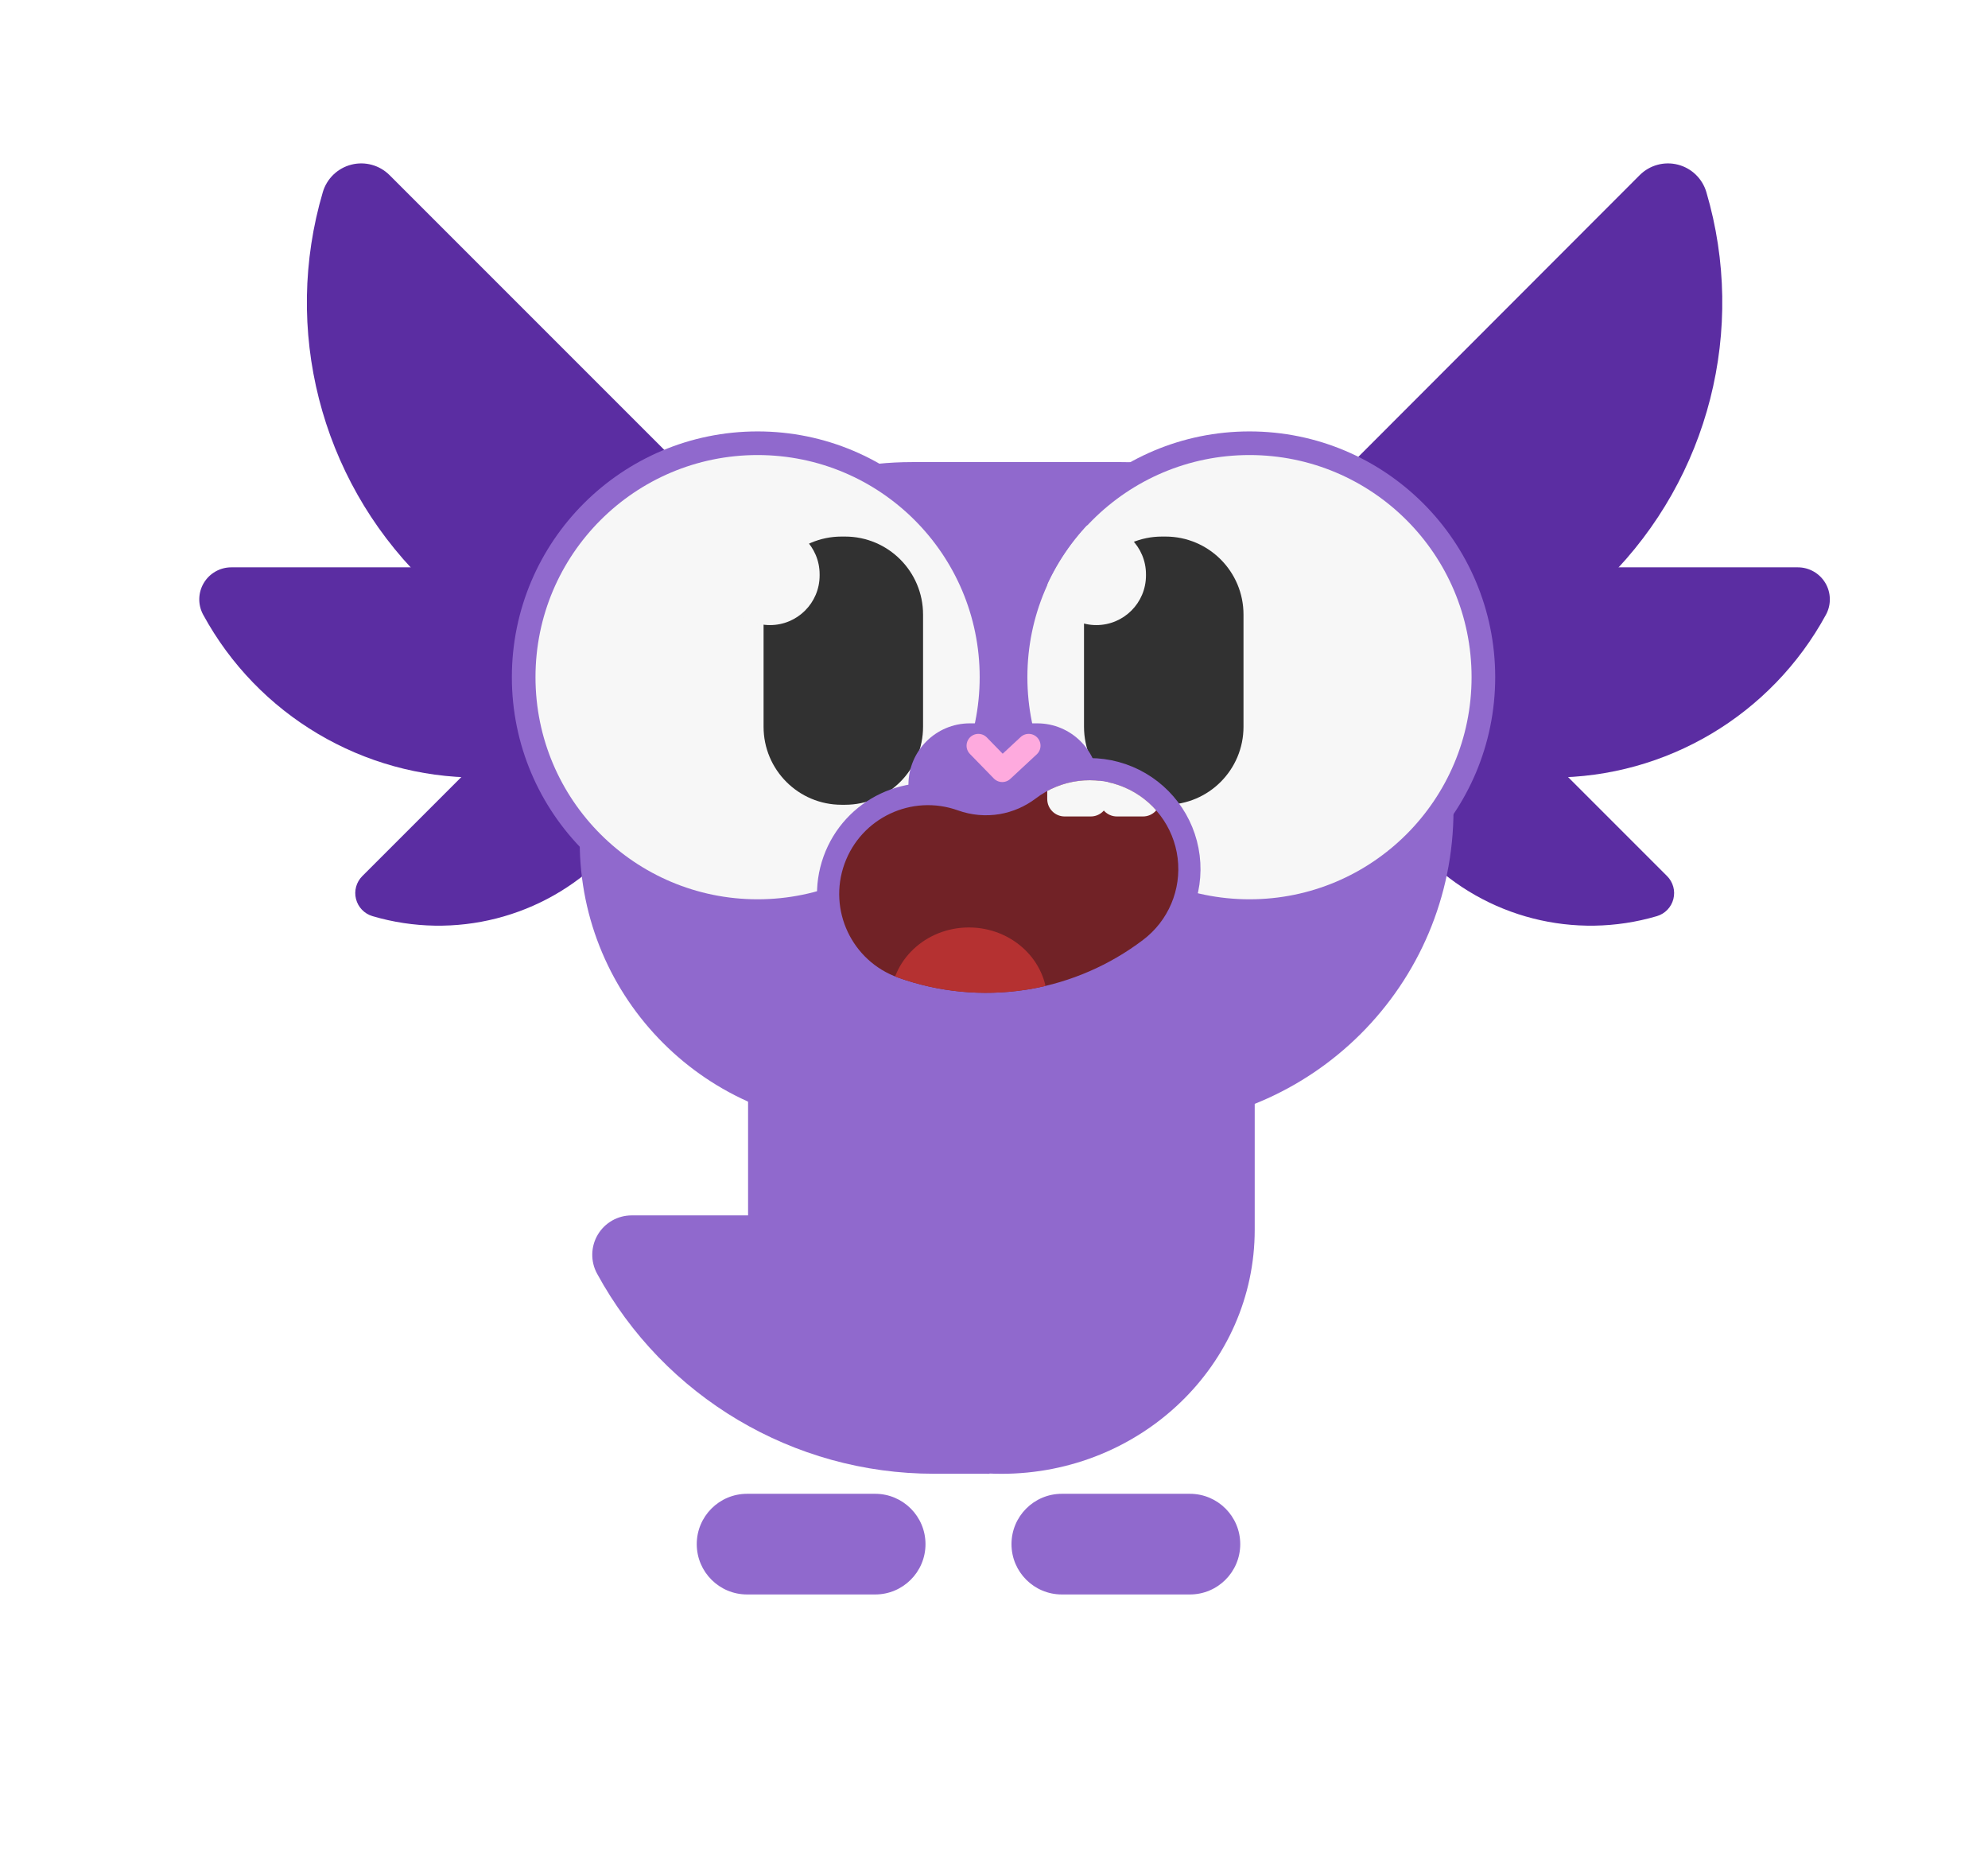
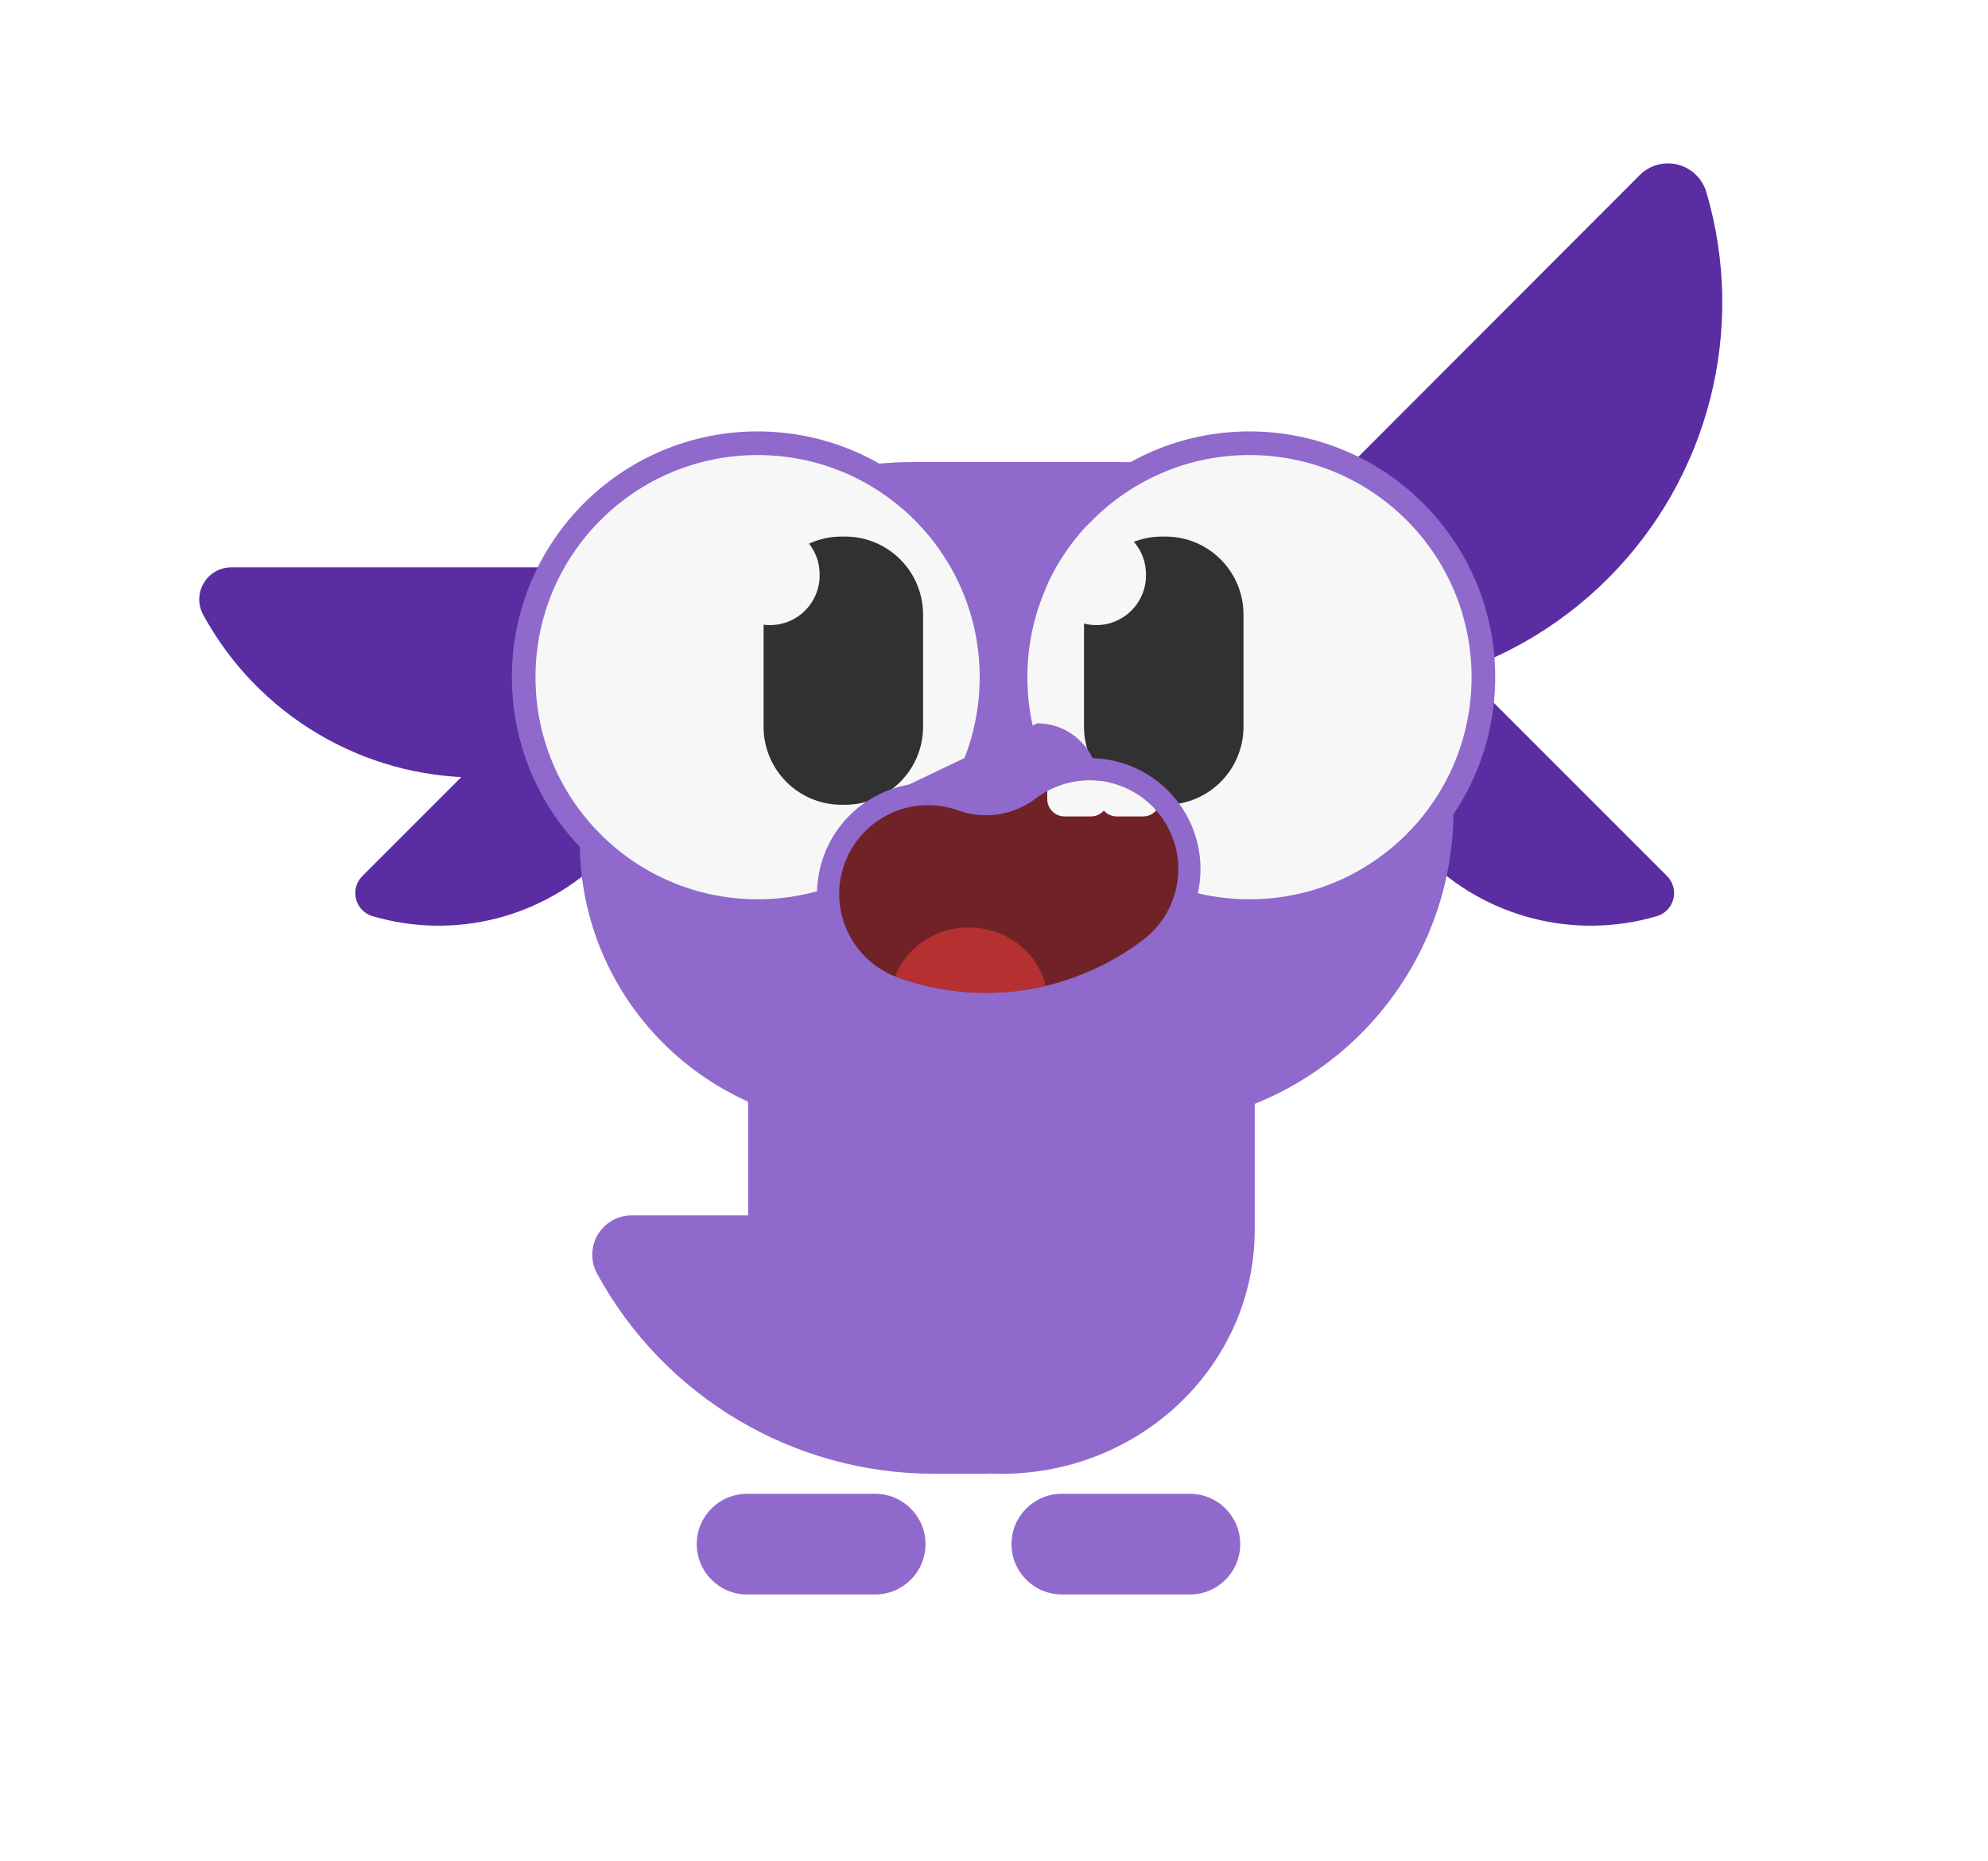
<svg xmlns="http://www.w3.org/2000/svg" width="626" height="586">
  <path fill="#9069CD" transform="matrix(1.738 0 0 1.738 255.414 486.171)" d="M-20.722 0C-20.722 -5.036 -16.64 -9.118 -11.604 -9.118L11.605 -9.118C16.64 -9.118 20.722 -5.036 20.722 0C20.722 5.036 16.64 9.118 11.605 9.118L-11.604 9.118C-16.64 9.118 -20.722 5.036 -20.722 0Z" />
  <path fill="#9069CD" transform="matrix(1.738 0 0 1.738 354.523 486.171)" d="M-20.722 0C-20.722 -5.036 -16.64 -9.118 -11.604 -9.118L11.604 -9.118C16.64 -9.118 20.722 -5.036 20.722 0C20.722 5.036 16.64 9.118 11.604 9.118L-11.604 9.118C-16.64 9.118 -20.722 5.036 -20.722 0Z" />
  <path fill="#9069CD" transform="matrix(1.271 0 0 1.271 294.08 423.343)" d="M-0.005 31.995C-34.801 32.001 -66.815 12.984 -83.455 -17.575C-85.103 -20.599 -85.035 -24.268 -83.276 -27.229C-81.518 -30.19 -78.329 -32.005 -74.885 -32.005C-74.885 -32.005 13.29 -32.005 13.29 -32.005L13.79 32.001C13.79 32.001 5.925 31.995 -0.005 31.995Z" />
  <path fill="#9069CD" transform="matrix(2.966 0 0 2.857 315.978 375.253)" d="M-27.113 -31.073L26.675 -31.073L26.675 4.179C26.675 19.032 14.634 31.073 -0.219 31.073C-15.072 31.073 -27.113 19.032 -27.113 4.179L-27.113 -31.073Z" />
  <path fill="#5B2DA2" transform="matrix(-0.548 0.548 0.548 0.548 172.659 252.344)" d="M74.885 -32.005C78.329 -32.005 81.518 -30.19 83.276 -27.229C85.035 -24.268 85.103 -20.599 83.455 -17.575C66.814 12.987 34.794 32.005 -0.005 31.995C-34.801 32.001 -66.815 12.984 -83.455 -17.575C-85.103 -20.599 -85.035 -24.268 -83.276 -27.229C-81.518 -30.19 -78.329 -32.005 -74.885 -32.005C-74.885 -32.005 74.885 -32.005 74.885 -32.005Z" />
  <path fill="#5B2DA2" transform="matrix(-1.034 -9.03535e-08 -9.03635e-08 1.034 150.27 211.718)" d="M74.885 -32.005C78.329 -32.005 81.518 -30.19 83.276 -27.229C85.035 -24.268 85.103 -20.599 83.455 -17.575C66.814 12.987 34.794 32.005 -0.005 31.995C-34.801 32.001 -66.815 12.984 -83.455 -17.575C-85.103 -20.599 -85.035 -24.268 -83.276 -27.229C-81.518 -30.19 -78.329 -32.005 -74.885 -32.005C-74.885 -32.005 74.885 -32.005 74.885 -32.005Z" />
-   <path fill="#5B2DA2" transform="matrix(-0.914 -0.914 -0.914 0.914 161.863 152.84)" d="M74.885 -32.005C78.329 -32.005 81.518 -30.19 83.276 -27.229C85.035 -24.268 85.103 -20.599 83.455 -17.575C66.814 12.987 34.794 32.005 -0.005 31.995C-34.801 32.001 -66.815 12.984 -83.455 -17.575C-85.103 -20.599 -85.035 -24.268 -83.276 -27.229C-81.518 -30.19 -78.329 -32.005 -74.885 -32.005C-74.885 -32.005 74.885 -32.005 74.885 -32.005Z" />
  <path fill="#5B2DA2" transform="matrix(0.548 0.548 -0.548 0.548 466.373 252.344)" d="M74.885 -32.005C78.329 -32.005 81.518 -30.19 83.276 -27.229C85.035 -24.268 85.103 -20.599 83.455 -17.575C66.814 12.987 34.794 32.005 -0.005 31.995C-34.801 32.001 -66.815 12.984 -83.455 -17.575C-85.103 -20.599 -85.035 -24.268 -83.276 -27.229C-81.518 -30.19 -78.329 -32.005 -74.885 -32.005C-74.885 -32.005 74.885 -32.005 74.885 -32.005Z" />
-   <path fill="#5B2DA2" transform="matrix(1.033 9.03452e-08 -9.03635e-08 1.034 488.76 211.718)" d="M74.885 -32.005C78.329 -32.005 81.518 -30.19 83.276 -27.229C85.035 -24.268 85.103 -20.599 83.455 -17.575C66.814 12.987 34.794 32.005 -0.005 31.995C-34.801 32.001 -66.815 12.984 -83.455 -17.575C-85.103 -20.599 -85.035 -24.268 -83.276 -27.229C-81.518 -30.19 -78.329 -32.005 -74.885 -32.005C-74.885 -32.005 74.885 -32.005 74.885 -32.005Z" />
  <path fill="#5B2DA2" transform="matrix(0.913 -0.914 0.913 0.914 477.169 152.84)" d="M74.885 -32.005C78.329 -32.005 81.518 -30.19 83.276 -27.229C85.035 -24.268 85.103 -20.599 83.455 -17.575C66.814 12.987 34.794 32.005 -0.005 31.995C-34.801 32.001 -66.815 12.984 -83.455 -17.575C-85.103 -20.599 -85.035 -24.268 -83.276 -27.229C-81.518 -30.19 -78.329 -32.005 -74.885 -32.005C-74.885 -32.005 74.885 -32.005 74.885 -32.005Z" />
  <path fill="#9069CD" transform="matrix(2.49 0 0 2.49 317.245 250.87)" d="M-54.095 -0.321C-54.095 -23.517 -35.291 -42.321 -12.095 -42.321L14.405 -42.321C37.601 -42.321 56.405 -23.517 56.405 -0.321L56.405 1.679C56.405 23.77 38.496 41.679 16.405 41.679L-18.095 41.679C-37.977 41.679 -54.095 25.561 -54.095 5.679L-54.095 -0.321Z" />
  <path fill="none" stroke="#9069CD" stroke-width="40" stroke-miterlimit="4" transform="matrix(0.372 0 0 0.372 238.556 213.207)" d="M6.10352e-05 -188C103.83 -188 188 -103.83 188 0C188 103.83 103.83 188 6.10352e-05 188C-103.829 188 -188 103.83 -188 0C-188 -103.83 -103.829 -188 6.10352e-05 -188Z" />
  <path fill="#F7F7F7" transform="matrix(0.372 0 0 0.372 238.556 213.207)" d="M6.10352e-05 -188C103.83 -188 188 -103.83 188 0C188 103.83 103.83 188 6.10352e-05 188C-103.829 188 -188 103.83 -188 0C-188 -103.83 -103.829 -188 6.10352e-05 -188Z" />
  <path fill="#313131" transform="matrix(0.372 0 0 0.372 265.551 211.159)" d="M-67.5 -47.5C-67.5 -83.951 -37.951 -113.5 -1.5 -113.5L1.5 -113.5C37.951 -113.5 67.5 -83.951 67.5 -47.5L67.5 47.5C67.5 83.951 37.951 113.5 1.5 113.5L-1.5 113.5C-37.951 113.5 -67.5 83.951 -67.5 47.5L-67.5 -47.5Z" />
  <path fill="#F7F7F7" transform="matrix(0.372 0 0 0.372 242.466 181)" d="M-42 -0.5C-42 -23.696 -23.196 -42.5 6.10352e-05 -42.5C23.196 -42.5 42 -23.696 42 -0.5L42 0.5C42 23.696 23.196 42.5 6.10352e-05 42.5C-23.196 42.5 -42 23.696 -42 0.5L-42 -0.5Z" />
  <path fill="none" stroke="#9069CD" stroke-width="40" stroke-miterlimit="4" transform="matrix(-0.372 -3.25507e-08 -3.25507e-08 0.372 393.449 213.207)" d="M0 -188C103.83 -188 188 -103.83 188 -6.10352e-05C188 103.829 103.83 188 0 188C-103.829 188 -188 103.829 -188 -6.10352e-05C-188 -103.83 -103.829 -188 0 -188Z" />
  <path fill="#F7F7F7" transform="matrix(-0.372 -3.25507e-08 -3.25507e-08 0.372 393.449 213.207)" d="M0 -188C103.83 -188 188 -103.83 188 -6.10352e-05C188 103.829 103.83 188 0 188C-103.829 188 -188 103.829 -188 -6.10352e-05C-188 -103.83 -103.829 -188 0 -188Z" />
  <path fill="#313131" transform="matrix(-0.372 -3.25507e-08 -3.25507e-08 0.372 366.454 211.159)" d="M-67.5 -47.5C-67.5 -83.951 -37.951 -113.5 -1.5 -113.5L1.5 -113.5C37.951 -113.5 67.5 -83.951 67.5 -47.5L67.5 47.5C67.5 83.951 37.951 113.5 1.5 113.5L-1.5 113.5C-37.951 113.5 -67.5 83.951 -67.5 47.5L-67.5 -47.5Z" />
  <clipPath id="cl_3">
    <path d="M393.449 143.207C354.789 143.207 323.449 174.547 323.449 213.207C323.449 251.866 354.789 283.206 393.449 283.206C432.108 283.206 463.448 251.866 463.448 213.207C463.448 174.547 432.108 143.207 393.449 143.207Z" />
  </clipPath>
  <g clip-path="url(#cl_3)">
    <path fill="#F7F7F7" transform="matrix(-0.372 -3.25507e-08 -3.25507e-08 0.372 345.231 181)" d="M-42 -0.5C-42 -23.696 -23.196 -42.5 0 -42.5C23.196 -42.5 42 -23.696 42 -0.5L42 0.5C42 23.696 23.196 42.5 0 42.5C-23.196 42.5 -42 23.696 -42 0.5L-42 -0.5Z" />
  </g>
-   <path fill="#9069CD" transform="matrix(0.372 0 0 0.372 316.003 247.089)" d="M-80.5 0C-80.5 -28.719 -57.219 -52 -28.5 -52L28.5 -52C57.219 -52 80.5 -28.719 80.5 0C80.5 28.719 57.219 52 28.5 52L-28.5 52C-57.219 52 -80.5 28.719 -80.5 0Z" />
+   <path fill="#9069CD" transform="matrix(0.372 0 0 0.372 316.003 247.089)" d="M-80.5 0L28.5 -52C57.219 -52 80.5 -28.719 80.5 0C80.5 28.719 57.219 52 28.5 52L-28.5 52C-57.219 52 -80.5 28.719 -80.5 0Z" />
  <path fill="none" stroke="#9069CD" stroke-width="15" stroke-linejoin="round" transform="matrix(0.921 -0.141 0.141 0.921 316.015 279.104)" d="M1.95 35.633C-12.67 35.624 -27.059 31.978 -39.92 25.023C-54.488 17.132 -59.903 -1.074 -52.015 -15.645C-44.127 -30.215 -25.921 -35.633 -11.35 -27.747C-7.123 -25.456 -2.377 -24.292 2.43 -24.367C6.901 -24.457 11.286 -25.612 15.22 -27.737C24.648 -32.892 36.111 -32.611 45.275 -27.002C54.439 -21.392 59.903 -11.31 59.601 -0.57C59.298 10.17 53.275 19.928 43.81 25.013C31.413 31.727 17.586 35.369 3.49 35.633C3.49 35.633 1.95 35.633 1.95 35.633Z" />
  <path fill="#712226" transform="matrix(0.921 -0.141 0.141 0.921 316.015 279.104)" d="M1.95 35.633C-12.67 35.624 -27.059 31.978 -39.92 25.023C-54.488 17.132 -59.903 -1.074 -52.015 -15.645C-44.127 -30.215 -25.921 -35.633 -11.35 -27.747C-7.123 -25.456 -2.377 -24.292 2.43 -24.367C6.901 -24.457 11.286 -25.612 15.22 -27.737C24.648 -32.892 36.111 -32.611 45.275 -27.002C54.439 -21.392 59.903 -11.31 59.601 -0.57C59.298 10.17 53.275 19.928 43.81 25.013C31.413 31.727 17.586 35.369 3.49 35.633C3.49 35.633 1.95 35.633 1.95 35.633Z" />
  <clipPath id="cl_4">
    <path d="M322.838 311.661C309.365 313.715 295.592 312.385 282.762 307.79C268.225 302.574 260.668 286.562 265.882 272.025C271.095 257.487 287.106 249.927 301.644 255.138C305.862 256.653 310.399 257.056 314.818 256.309C318.925 255.596 322.802 253.913 326.128 251.4C334.087 245.321 344.69 243.963 353.924 247.839C363.159 251.715 369.616 260.234 370.852 270.173C372.088 280.112 367.914 289.953 359.91 295.973C349.434 303.908 337.208 309.213 324.257 311.444C324.257 311.444 322.838 311.661 322.838 311.661Z" />
  </clipPath>
  <g clip-path="url(#cl_4)">
    <path fill="#F7F7F7" transform="matrix(2.742 0 0 2.742 339.363 247.465)" d="M-3.5 -1.5C-3.5 -2.605 -2.605 -3.5 -1.5 -3.5L1.5 -3.5C2.605 -3.5 3.5 -2.605 3.5 -1.5L3.5 1.5C3.5 2.605 2.605 3.5 1.5 3.5L-1.5 3.5C-2.605 3.5 -3.5 2.605 -3.5 1.5L-3.5 -1.5Z" />
    <path fill="#F7F7F7" transform="matrix(2.742 0 0 2.742 355.812 247.465)" d="M-3.5 -1.5C-3.5 -2.605 -2.605 -3.5 -1.5 -3.5L1.5 -3.5C2.605 -3.5 3.5 -2.605 3.5 -1.5L3.5 1.5C3.5 2.605 2.605 3.5 1.5 3.5L-1.5 3.5C-2.605 3.5 -3.5 2.605 -3.5 1.5L-3.5 -1.5Z" />
    <path fill="#B53131" transform="matrix(2.742 0 0 2.742 305.093 315.32)" d="M7.62939e-06 -8.5C4.971 -8.5 9 -4.694 9 7.62939e-06C9 4.694 4.971 8.5 7.62939e-06 8.5C-4.971 8.5 -9 4.694 -9 7.62939e-06C-9 -4.694 -4.971 -8.5 7.62939e-06 -8.5Z" />
  </g>
-   <path fill="none" stroke="#FEAADE" stroke-width="20" stroke-linecap="round" stroke-linejoin="round" transform="matrix(0.372 0 0 0.372 315.979 238.758)" d="M-21.242 -10.696L-1 10.081L21.369 -10.696" />
</svg>